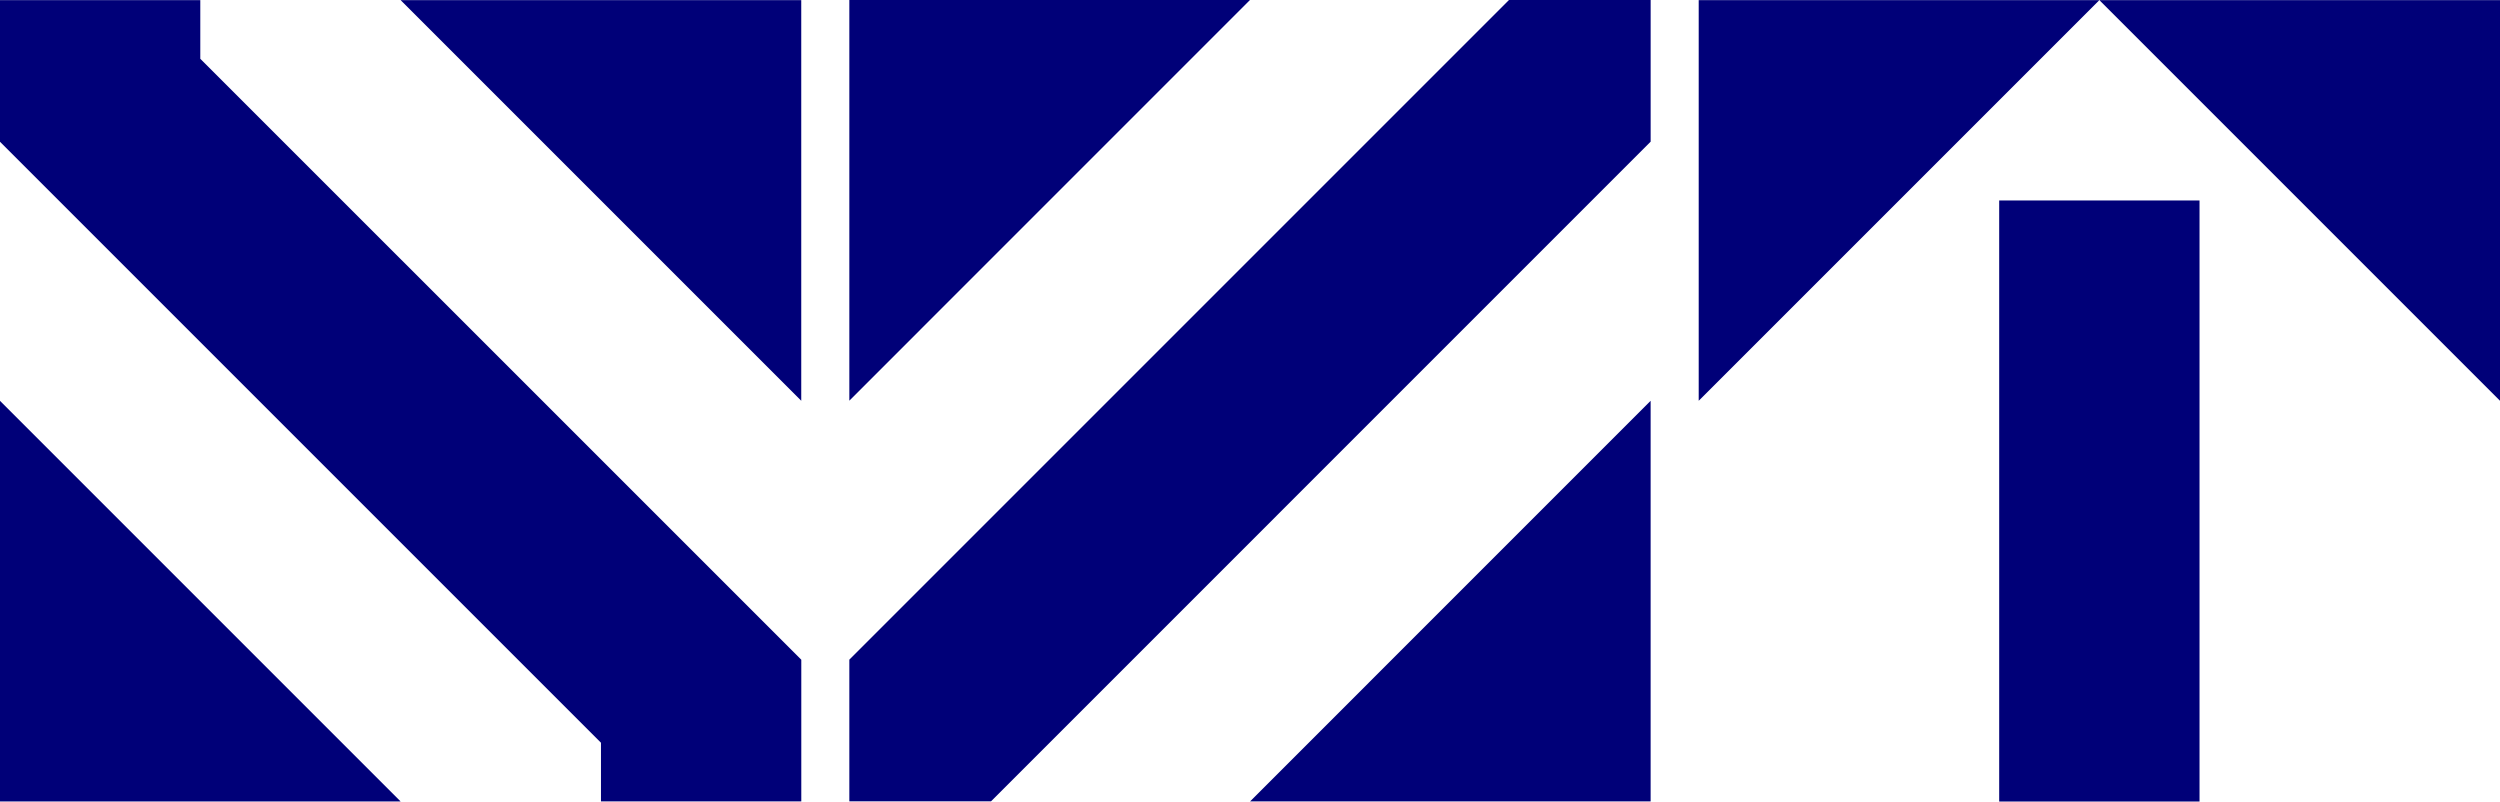
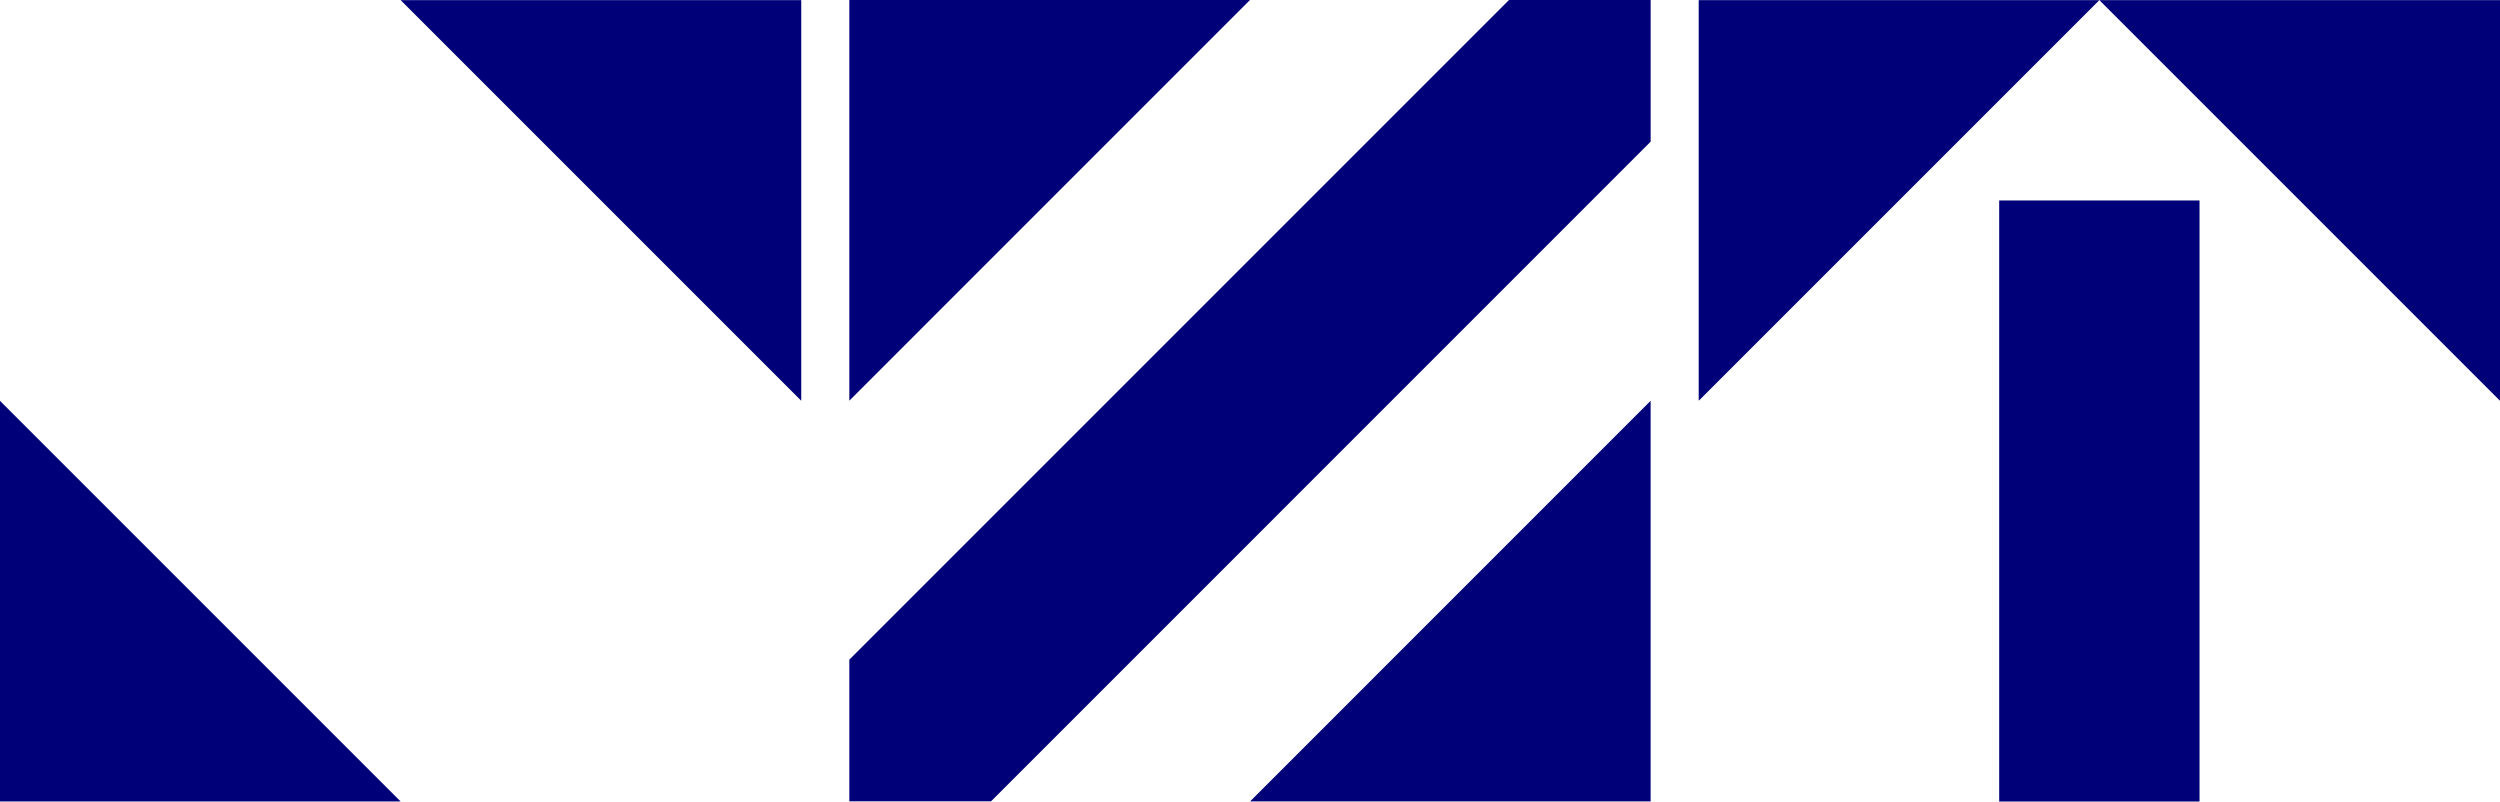
<svg xmlns="http://www.w3.org/2000/svg" width="149.991" height="48.088" data-name="グループ 2045" viewBox="0 0 149.991 48.088">
  <path fill="#000078" d="m125.955.009 24.036 24.036V.009Z" data-name="パス 1219" />
  <path fill="#000078" d="M101.916.009v24.036L125.953.009Z" data-name="パス 1220" />
  <path fill="#000078" d="M119.944 12.026h12.02v36.062h-12.02z" data-name="長方形 2647" />
  <path fill="#000078" d="M75 48.082h24.032V24.046Z" data-name="パス 1221" />
  <path fill="#000078" d="M50.957 0v24.039L74.993 0Z" data-name="パス 1222" />
  <path fill="#000078" d="M90.534 0 50.957 39.577v8.5h8.5L99.033 8.5V0Z" data-name="パス 1223" />
-   <path fill="#000078" d="M0 48.086h24.036L0 24.049Z" data-name="パス 1224" />
+   <path fill="#000078" d="M0 48.086h24.036L0 24.049" data-name="パス 1224" />
  <path fill="#000078" d="m24.036.009 24.036 24.036V.009Z" data-name="パス 1225" />
-   <path fill="#000078" d="M0 .006v8.5l36.056 36.055v3.52h12.019v-8.5L12.017 3.527V.006Z" data-name="パス 1226" />
</svg>